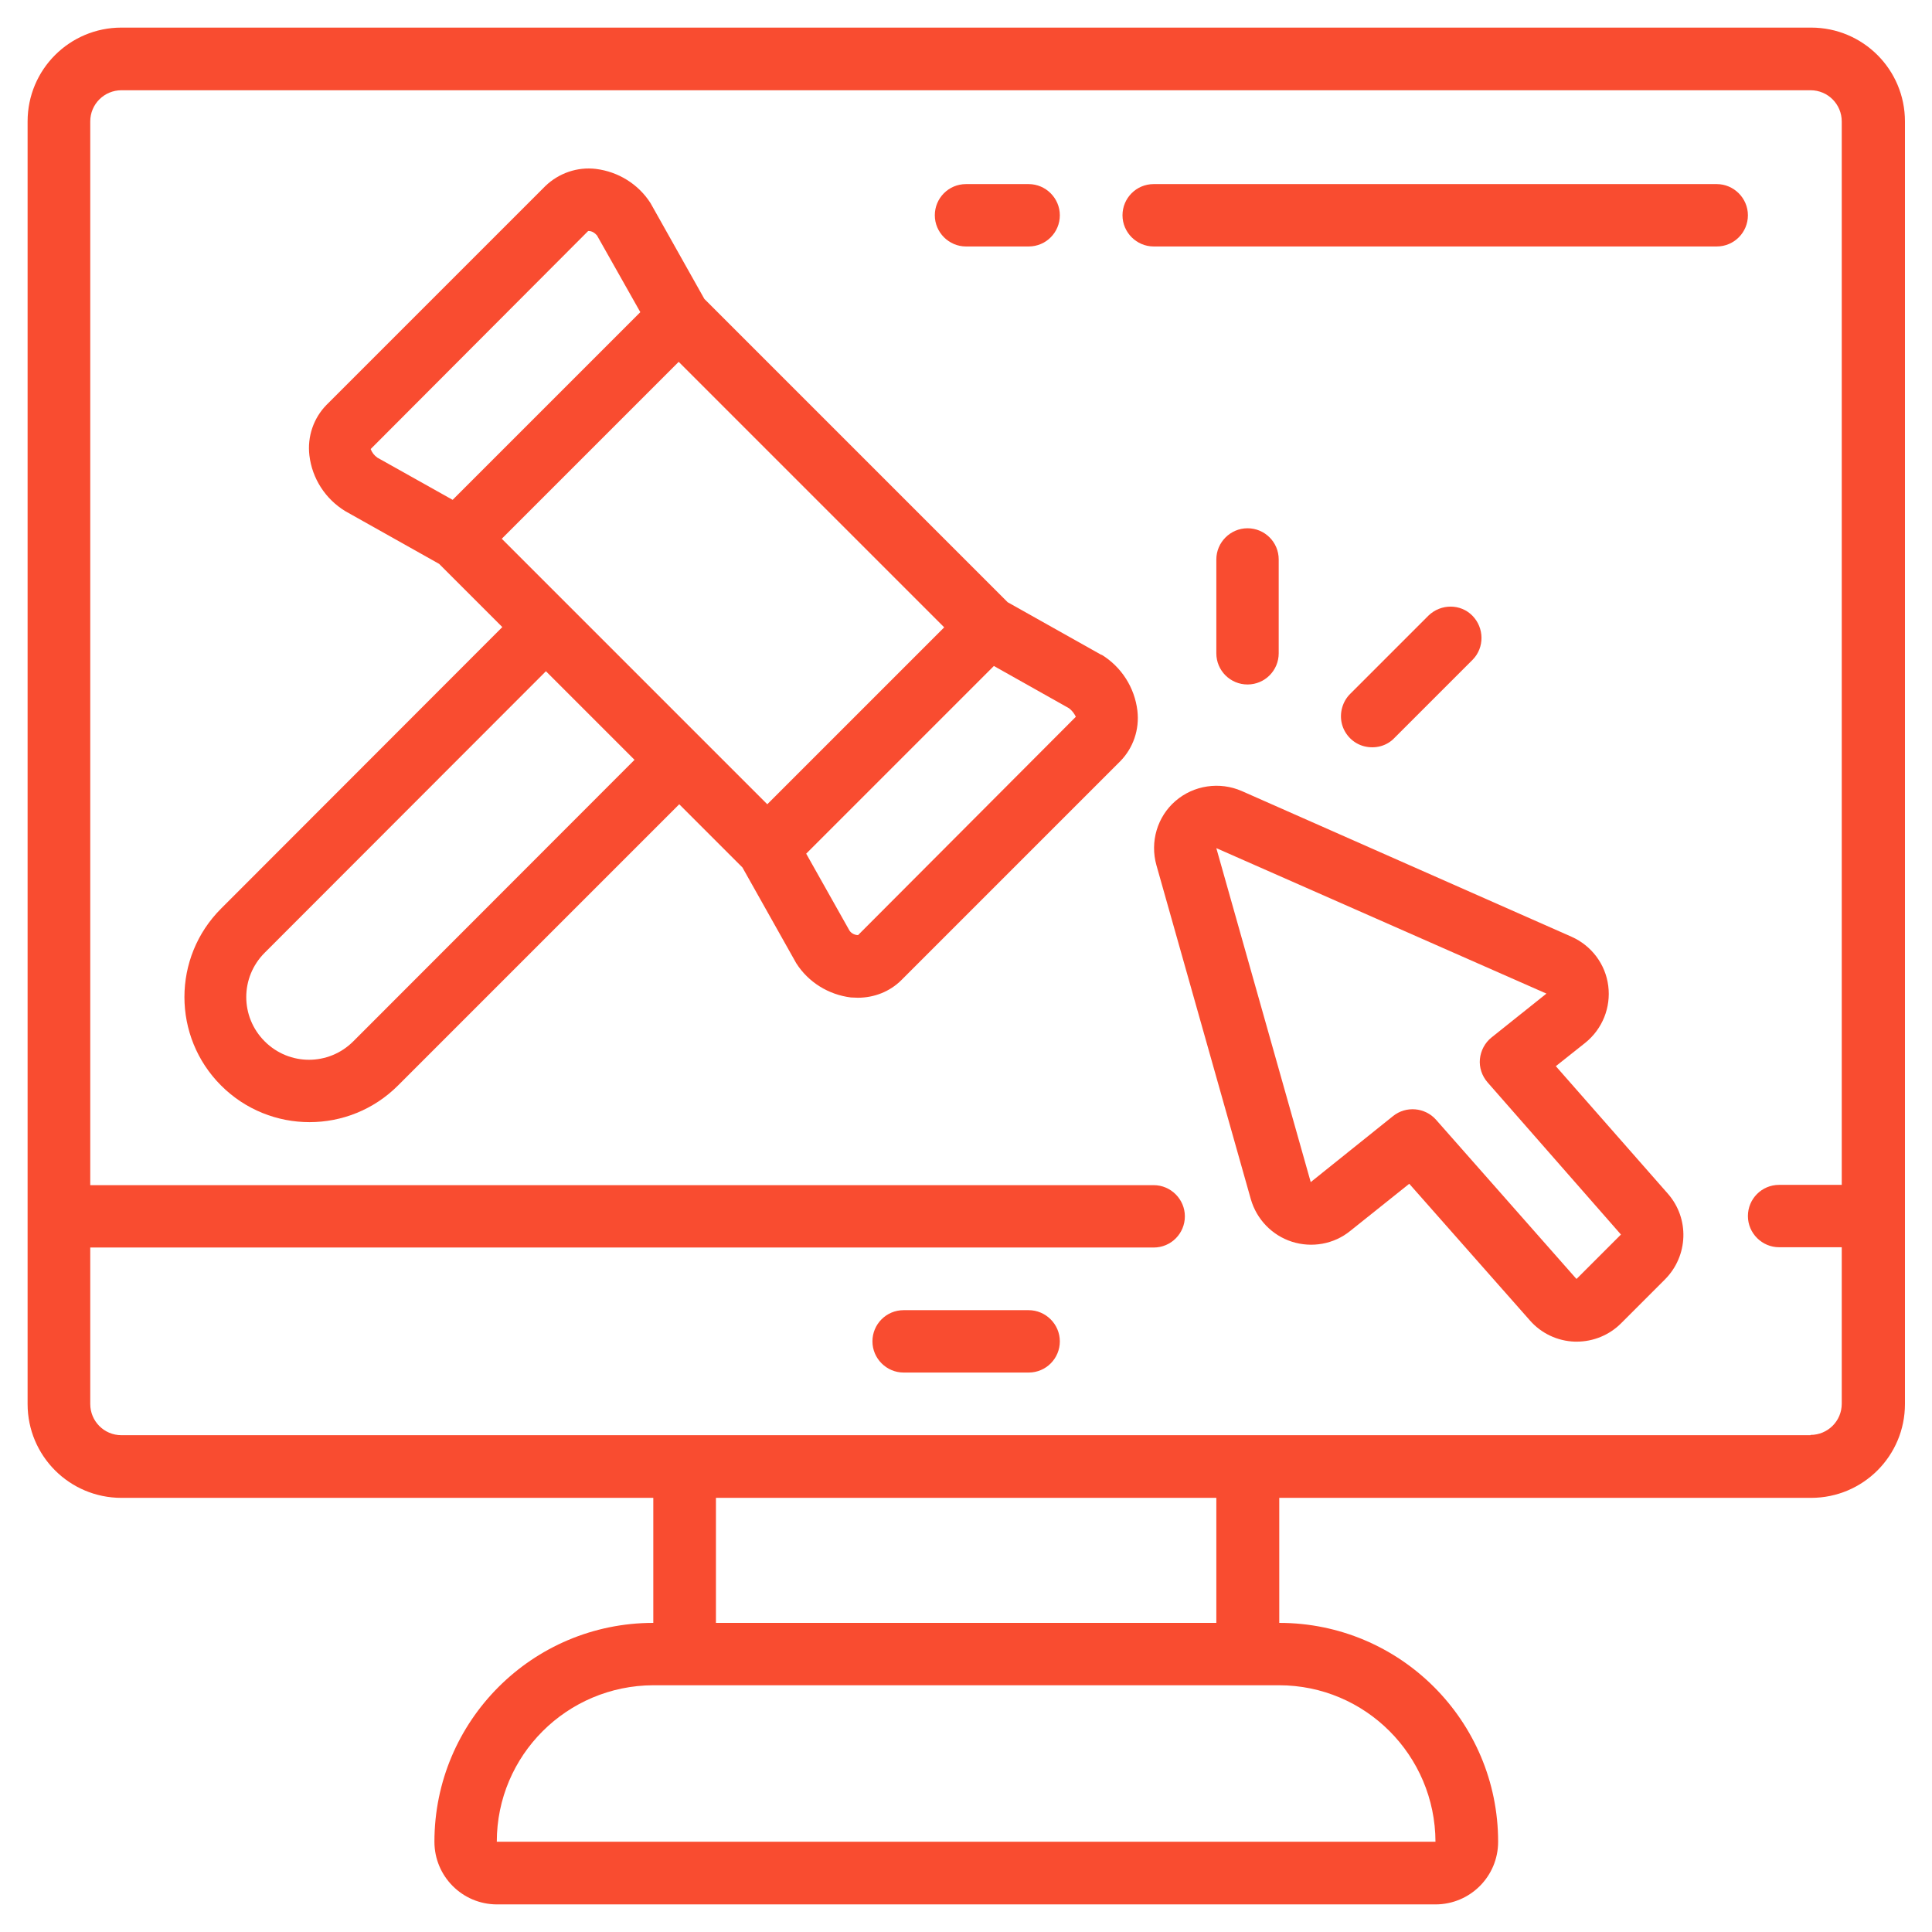
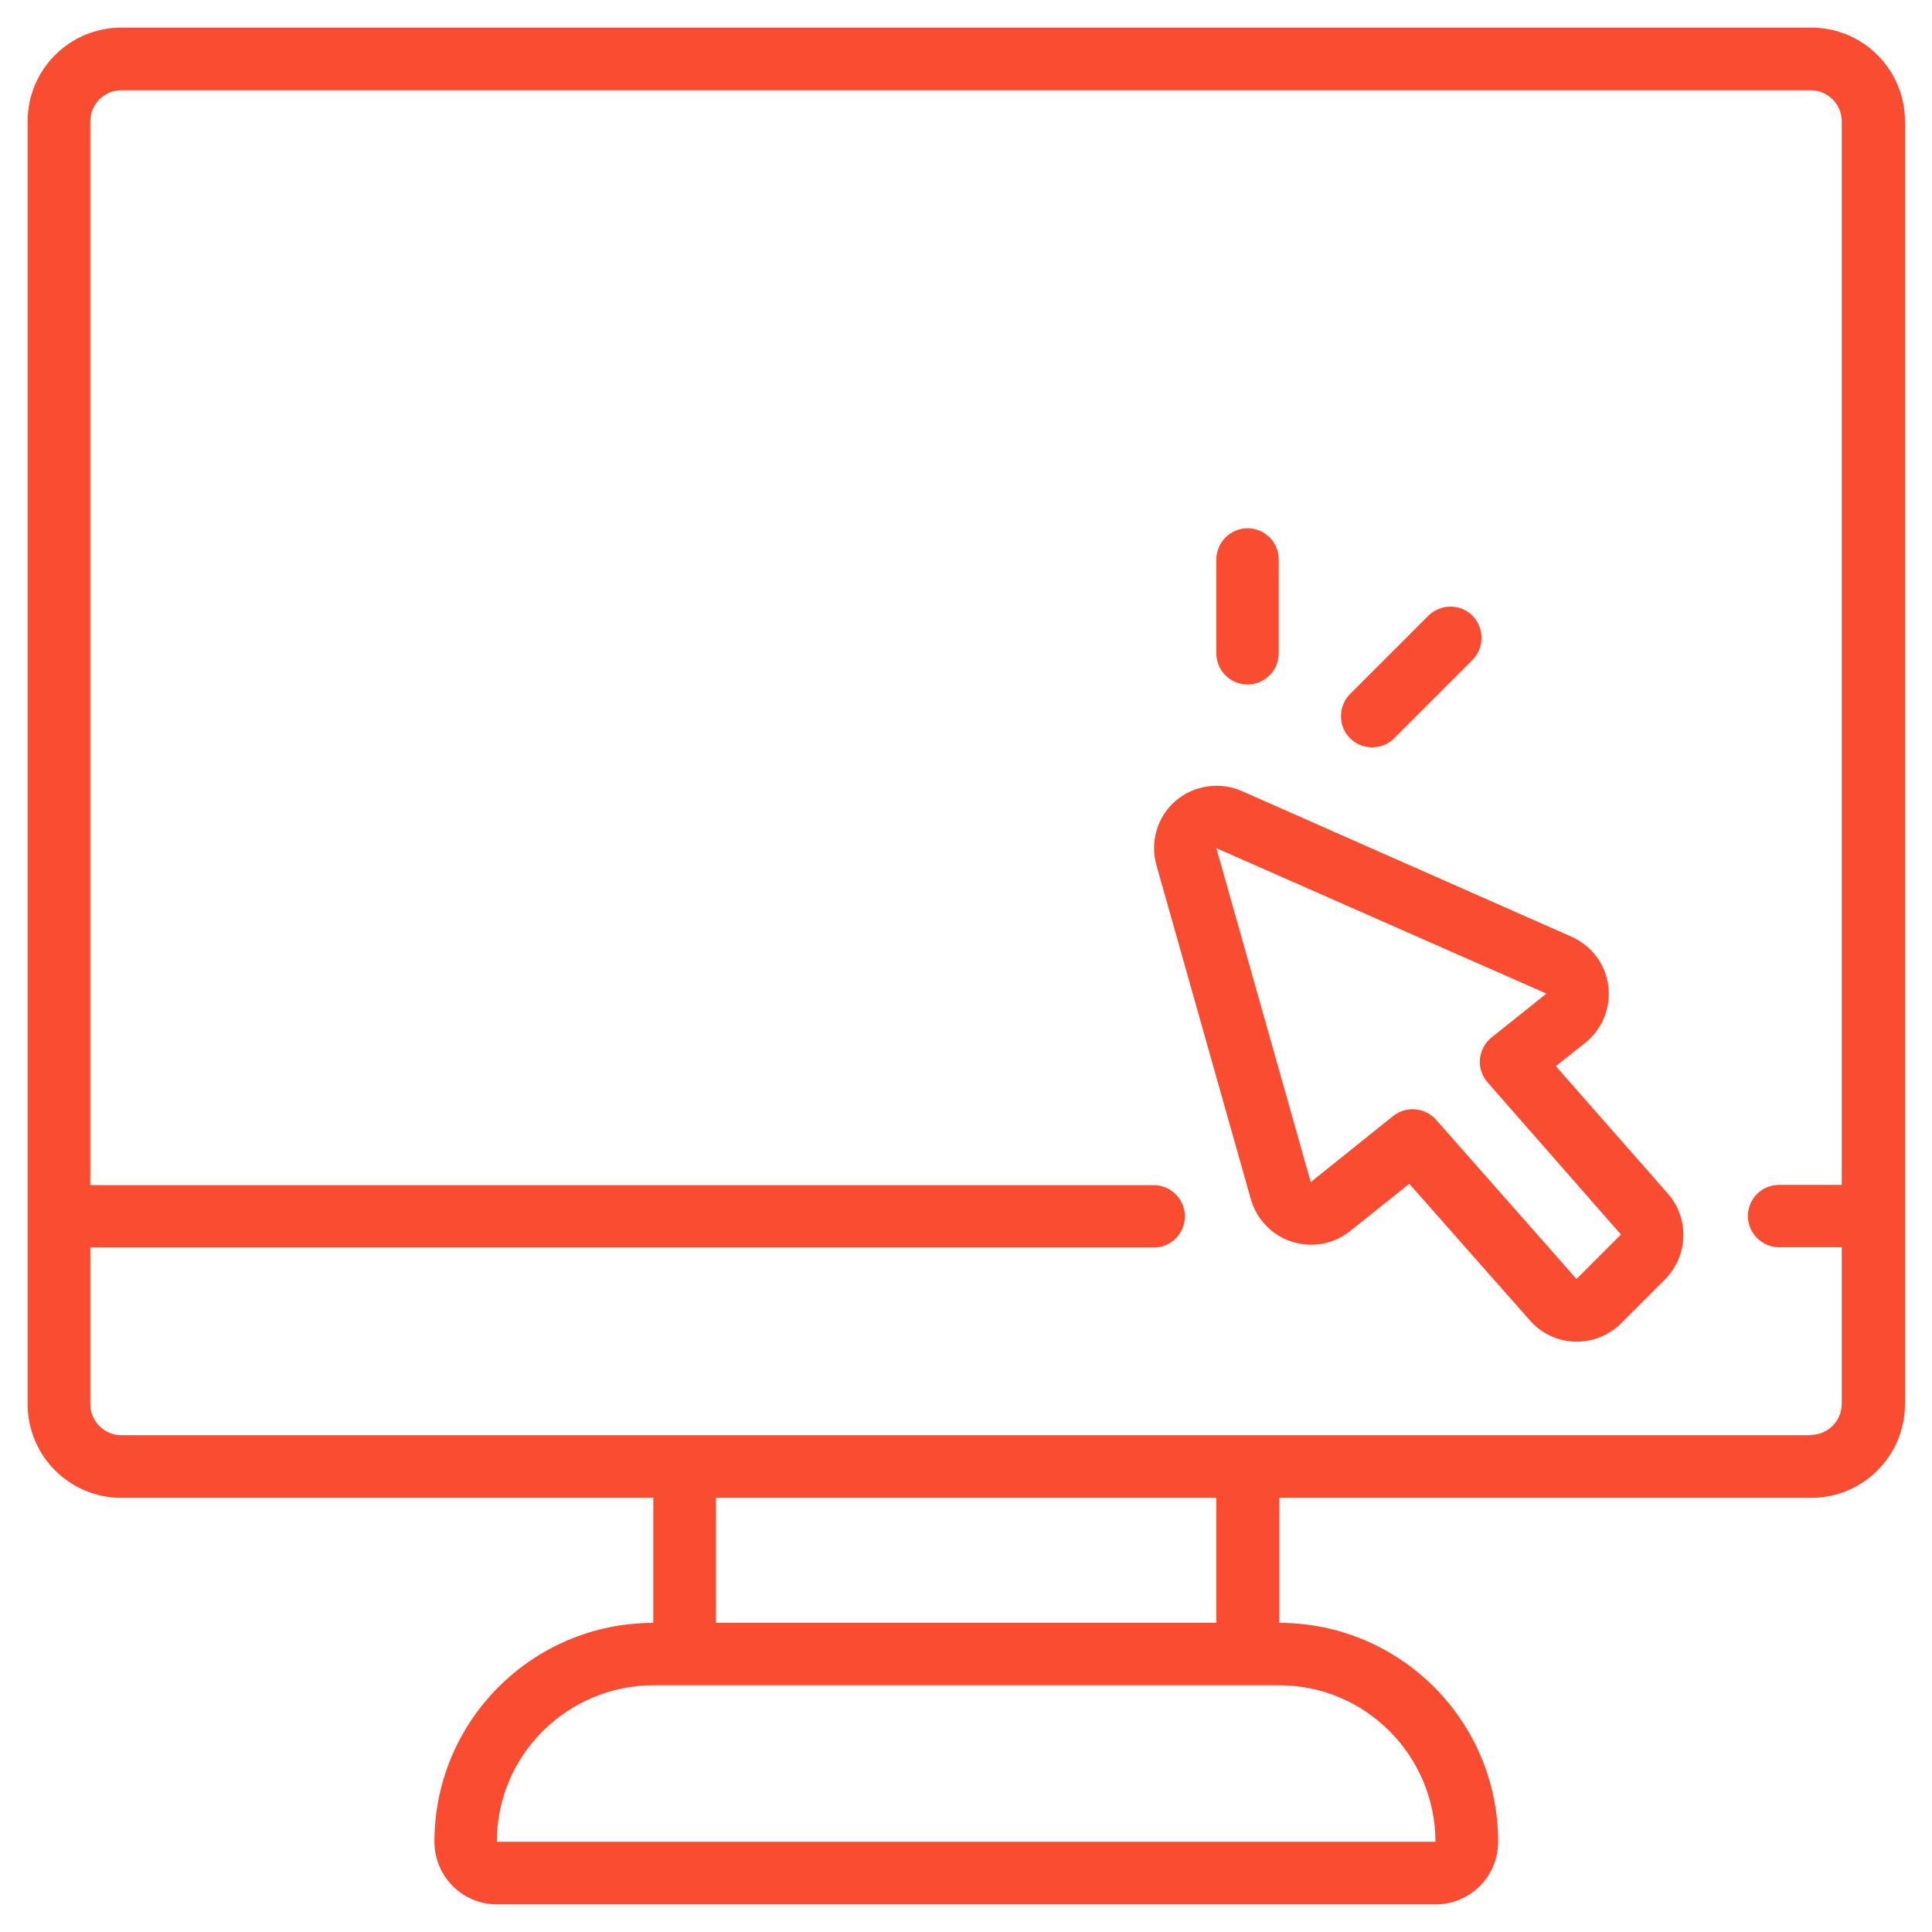
<svg xmlns="http://www.w3.org/2000/svg" id="Layer_1" viewBox="0 0 70 70">
  <defs>
    <style>
      .cls-1 {
        fill: #f94c30;
      }
    </style>
  </defs>
  <g id="Page-1">
    <g id="_x30_15---Online-Auction">
      <path id="Shape" class="cls-1" d="M65.6,1H4.4c-1.88,0-3.4,1.52-3.4,3.4v46.47c0,1.88,1.52,3.4,3.4,3.4h19.27v4.53c-4.38,0-7.93,3.55-7.93,7.93,0,1.25,1.01,2.27,2.27,2.27h34c1.25,0,2.27-1.01,2.27-2.27,0-4.38-3.55-7.93-7.93-7.93v-4.53h19.27c1.88,0,3.4-1.52,3.4-3.4V4.4c0-1.88-1.52-3.4-3.4-3.4ZM52,66.73H18c0-3.13,2.54-5.66,5.67-5.67h22.67c3.13,0,5.66,2.54,5.67,5.67ZM44.07,58.8h-18.13v-4.53h18.13v4.53ZM65.6,52H4.4c-.63,0-1.13-.51-1.13-1.13v-5.67h38.53c.63,0,1.13-.51,1.13-1.13s-.51-1.13-1.13-1.13H3.27V4.4c0-.63.51-1.13,1.13-1.13h61.2c.63,0,1.13.51,1.13,1.13v38.53h-2.27c-.63,0-1.13.51-1.13,1.13s.51,1.13,1.13,1.13h2.27v5.67c0,.63-.51,1.13-1.13,1.13Z" />
-       <path id="Shape-2" data-name="Shape" class="cls-1" d="M39.91,23.73l-3.4-1.91-10.99-10.99-1.95-3.47c-.44-.69-1.17-1.14-1.98-1.24-.67-.08-1.34.15-1.83.62l-7.93,7.93c-.47.48-.7,1.15-.62,1.83.1.84.58,1.58,1.3,2.02l3.4,1.91,2.29,2.29-10.19,10.2c-1.77,1.77-1.77,4.64,0,6.41s4.64,1.77,6.41,0l10.19-10.19,2.29,2.29,1.95,3.47c.44.69,1.17,1.14,1.98,1.24.09,0,.17.01.25.01.59,0,1.16-.22,1.58-.64l7.93-7.93c.47-.48.7-1.15.62-1.83-.1-.84-.58-1.59-1.3-2.03h0ZM31.01,25.93l-3.21,3.21-9.62-9.62,6.41-6.41,9.62,9.62-3.21,3.21ZM13.42,16.28l7.89-7.91h.02c.12,0,.22.07.3.16l1.57,2.78-6.8,6.8-2.73-1.53c-.11-.08-.19-.18-.24-.31ZM12.8,37.73c-.89.89-2.32.89-3.21,0s-.89-2.32,0-3.21l10.19-10.2,3.21,3.21-10.19,10.2ZM31.09,33.88c-.12,0-.24-.06-.31-.16l-1.57-2.79,3.4-3.4,3.4-3.4,2.72,1.53c.11.08.19.19.25.31l-7.89,7.91Z" />
      <path id="Shape-3" data-name="Shape" class="cls-1" d="M56.37,38.63l1.07-.85c.62-.5.93-1.28.83-2.06-.1-.79-.61-1.46-1.33-1.78l-11.95-5.28c-.8-.35-1.74-.21-2.4.36s-.93,1.48-.69,2.33l3.42,12.1c.21.73.77,1.31,1.49,1.54s1.52.09,2.11-.39l2.14-1.71,4.37,4.95c.41.47,1,.75,1.63.77h.07c.6,0,1.18-.24,1.6-.66l1.6-1.6c.84-.85.89-2.2.1-3.1l-4.05-4.61ZM57.11,46.33l-5.08-5.76c-.4-.45-1.09-.51-1.56-.13l-2.98,2.39-3.42-12.1,11.96,5.27-1.99,1.59c-.24.19-.39.48-.42.78s.07.61.28.85l4.83,5.51-1.6,1.6Z" />
      <path id="Shape-4" data-name="Shape" class="cls-1" d="M45.2,24.8c.63,0,1.13-.51,1.13-1.13v-3.4c0-.63-.51-1.13-1.13-1.13s-1.13.51-1.13,1.13v3.4c0,.63.51,1.13,1.13,1.13Z" />
      <path id="Shape-5" data-name="Shape" class="cls-1" d="M50.53,26.73l2.83-2.83c.43-.44.42-1.15-.01-1.59s-1.14-.44-1.59-.01l-2.83,2.83c-.29.28-.41.71-.31,1.1s.41.71.81.81c.4.1.82-.01,1.1-.31h0Z" />
-       <path id="Shape-6" data-name="Shape" class="cls-1" d="M35,8.93h2.27c.63,0,1.13-.51,1.13-1.13s-.51-1.13-1.13-1.13h-2.27c-.63,0-1.13.51-1.13,1.13s.51,1.13,1.13,1.13Z" />
-       <path id="Shape-7" data-name="Shape" class="cls-1" d="M62.2,6.67h-20.4c-.63,0-1.13.51-1.13,1.13s.51,1.13,1.13,1.13h20.4c.63,0,1.13-.51,1.13-1.13s-.51-1.13-1.13-1.13Z" />
-       <path id="Shape-8" data-name="Shape" class="cls-1" d="M37.27,47.47h-4.53c-.63,0-1.13.51-1.13,1.13s.51,1.13,1.13,1.13h4.53c.63,0,1.13-.51,1.13-1.13s-.51-1.13-1.13-1.13Z" />
    </g>
  </g>
</svg>